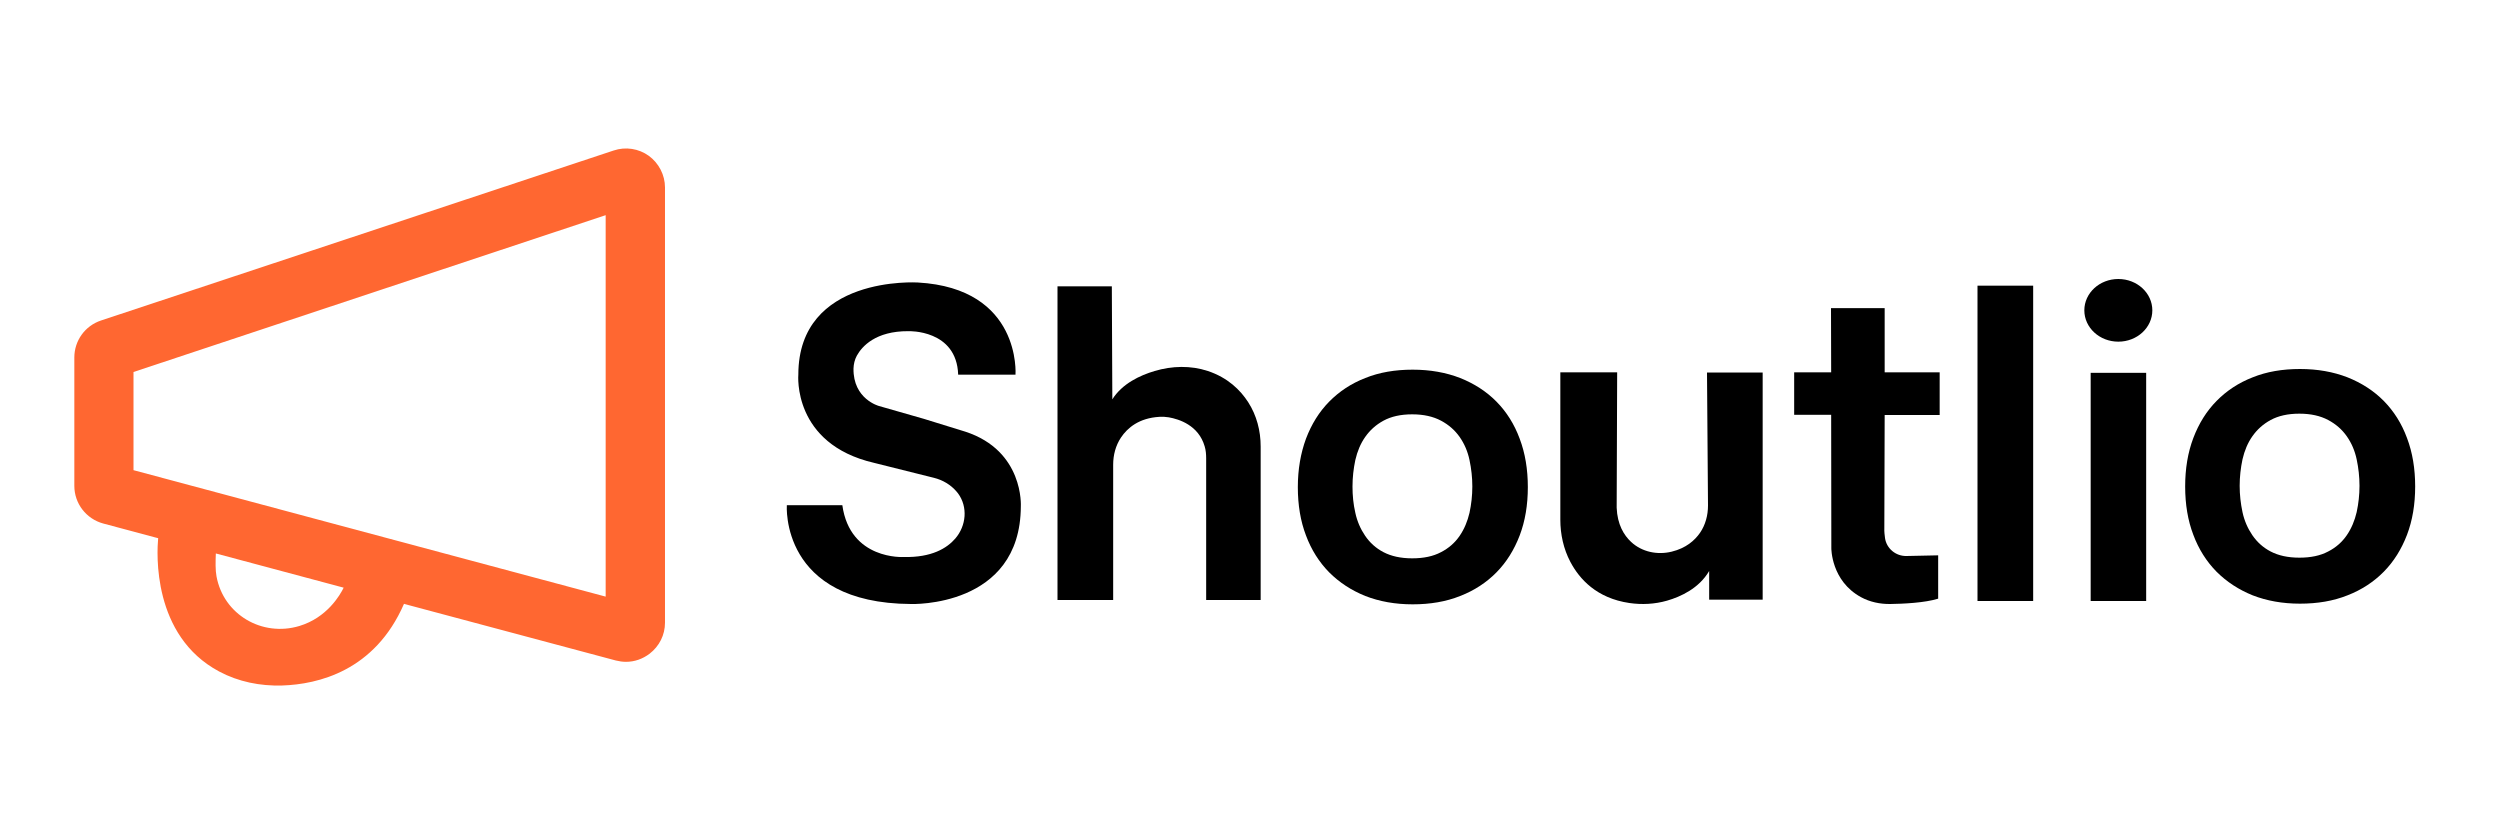
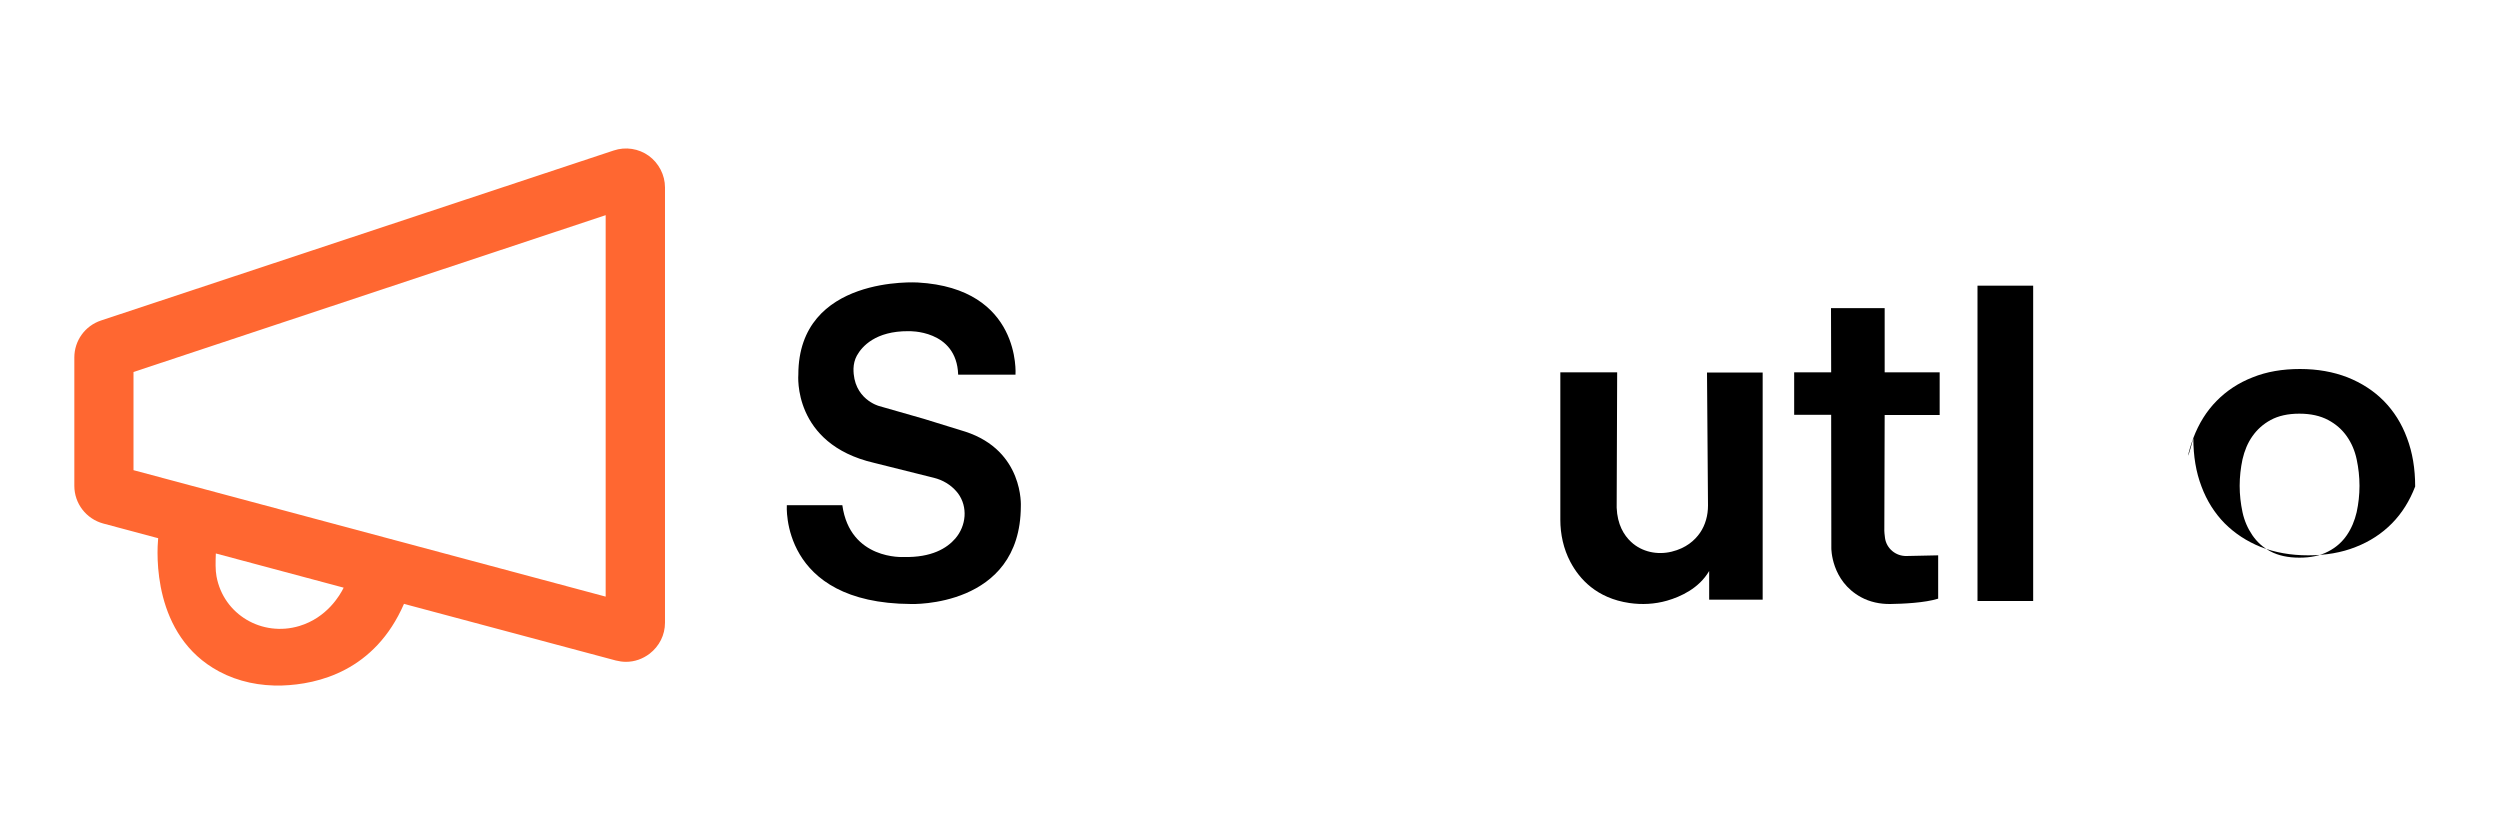
<svg xmlns="http://www.w3.org/2000/svg" version="1.1" id="Layer_1" x="0px" y="0px" viewBox="0 0 1500 500" style="enable-background:new 0 0 1500 500;" xml:space="preserve">
  <style type="text/css">
	.st0{fill:#FF6731;}
	.st1{fill:#FFFFFF;}
</style>
  <g>
    <g>
      <path class="st0" d="M389.3,93.5c-6.1-4.4-14-5.6-21.1-3.2L60.6,192.3c-9.6,3.2-16,12.1-16,22.2v77c0,10.6,7.1,19.8,17.3,22.6    l31.4,8.4l1.6,0.4c-0.8,8.7-3.7,58.5,36.6,80c11.6,6.2,24.7,8.8,37.8,8.4c21.5-0.7,55.6-8.7,73.1-49l2.9,0.8l124.2,33.2    c2,0.5,4.1,0.8,6.1,0.8c5.1,0,10-1.7,14.2-4.9c5.8-4.5,9.2-11.2,9.2-18.6V112.5C399,105,395.3,97.9,389.3,93.5z M179.6,375.6    c-22.3,6.7-45.5-6.8-49.7-29.8c-0.7-3.6-0.6-8.9-0.4-13.7l0.1,0l76.6,20.5C204,357.1,196.2,370.6,179.6,375.6z M363.5,358    L80.1,282.1v-58.9l283.3-94.1V358z" />
    </g>
  </g>
-   <path d="M783.6,263.2c3.3-8.7,7.9-16.1,13.9-22.2c6-6.1,13.2-10.9,21.7-14.2c8.4-3.4,17.9-5,28.4-5c10.5,0,20,1.7,28.5,5  c8.5,3.4,15.8,8.1,21.8,14.2c6,6.1,10.7,13.5,13.9,22.2c3.3,8.7,4.9,18.4,4.9,29.1c0,10.7-1.6,20.3-4.9,29  c-3.3,8.6-7.9,16-13.9,22.1c-6,6.1-13.3,10.9-21.8,14.2c-8.5,3.4-18,5-28.5,5c-10.5,0-19.9-1.7-28.4-5c-8.4-3.4-15.6-8.1-21.7-14.2  c-6-6.1-10.7-13.5-13.9-22.1c-3.3-8.6-4.9-18.3-4.9-29C778.7,281.6,780.4,271.9,783.6,263.2z M813.2,307.7c1.1,5.1,3.1,9.7,5.9,13.8  c2.8,4.1,6.4,7.4,11,9.8c4.6,2.4,10.3,3.7,17.2,3.7c6.9,0,12.6-1.2,17.3-3.7c4.7-2.4,8.4-5.7,11.2-9.8c2.8-4.1,4.7-8.7,5.9-13.8  c1.1-5.1,1.7-10.4,1.7-15.8c0-5.4-0.6-10.7-1.7-15.9c-1.1-5.2-3.1-9.8-5.9-13.8c-2.8-4-6.5-7.3-11.2-9.8c-4.7-2.5-10.4-3.8-17.3-3.8  c-6.9,0-12.6,1.3-17.2,3.8c-4.6,2.5-8.2,5.8-11,9.8c-2.8,4-4.7,8.6-5.9,13.8c-1.1,5.2-1.7,10.5-1.7,15.9  C811.5,297.3,812,302.5,813.2,307.7z" />
-   <path d="M1316,262.8c3.3-8.7,7.9-16.1,13.9-22.2c6-6.1,13.2-10.9,21.7-14.2c8.4-3.4,17.9-5,28.4-5c10.5,0,20,1.7,28.5,5  c8.5,3.4,15.8,8.1,21.8,14.2c6,6.1,10.7,13.5,13.9,22.2c3.3,8.7,4.9,18.4,4.9,29.1c0,10.7-1.6,20.3-4.9,29  c-3.3,8.6-7.9,16-13.9,22.1c-6,6.1-13.3,10.9-21.8,14.2c-8.5,3.4-18,5-28.5,5c-10.5,0-19.9-1.7-28.4-5c-8.4-3.4-15.6-8.1-21.7-14.2  c-6-6.1-10.7-13.5-13.9-22.1c-3.3-8.6-4.9-18.3-4.9-29C1311.1,281.2,1312.7,271.5,1316,262.8z M1345.5,307.3  c1.1,5.1,3.1,9.7,5.9,13.8c2.8,4.1,6.4,7.4,11,9.8c4.6,2.4,10.3,3.7,17.2,3.7c6.9,0,12.6-1.2,17.3-3.7c4.7-2.4,8.4-5.7,11.2-9.8  c2.8-4.1,4.7-8.7,5.9-13.8c1.1-5.1,1.7-10.4,1.7-15.8c0-5.4-0.6-10.7-1.7-15.9c-1.1-5.2-3.1-9.8-5.9-13.8c-2.8-4-6.5-7.3-11.2-9.8  c-4.7-2.5-10.4-3.8-17.3-3.8c-6.9,0-12.6,1.3-17.2,3.8c-4.6,2.5-8.2,5.8-11,9.8c-2.8,4-4.7,8.6-5.9,13.8c-1.1,5.2-1.7,10.5-1.7,15.9  C1343.8,296.9,1344.4,302.1,1345.5,307.3z" />
+   <path d="M1316,262.8c3.3-8.7,7.9-16.1,13.9-22.2c6-6.1,13.2-10.9,21.7-14.2c8.4-3.4,17.9-5,28.4-5c10.5,0,20,1.7,28.5,5  c8.5,3.4,15.8,8.1,21.8,14.2c6,6.1,10.7,13.5,13.9,22.2c3.3,8.7,4.9,18.4,4.9,29.1c-3.3,8.6-7.9,16-13.9,22.1c-6,6.1-13.3,10.9-21.8,14.2c-8.5,3.4-18,5-28.5,5c-10.5,0-19.9-1.7-28.4-5c-8.4-3.4-15.6-8.1-21.7-14.2  c-6-6.1-10.7-13.5-13.9-22.1c-3.3-8.6-4.9-18.3-4.9-29C1311.1,281.2,1312.7,271.5,1316,262.8z M1345.5,307.3  c1.1,5.1,3.1,9.7,5.9,13.8c2.8,4.1,6.4,7.4,11,9.8c4.6,2.4,10.3,3.7,17.2,3.7c6.9,0,12.6-1.2,17.3-3.7c4.7-2.4,8.4-5.7,11.2-9.8  c2.8-4.1,4.7-8.7,5.9-13.8c1.1-5.1,1.7-10.4,1.7-15.8c0-5.4-0.6-10.7-1.7-15.9c-1.1-5.2-3.1-9.8-5.9-13.8c-2.8-4-6.5-7.3-11.2-9.8  c-4.7-2.5-10.4-3.8-17.3-3.8c-6.9,0-12.6,1.3-17.2,3.8c-4.6,2.5-8.2,5.8-11,9.8c-2.8,4-4.7,8.6-5.9,13.8c-1.1,5.2-1.7,10.5-1.7,15.9  C1343.8,296.9,1344.4,302.1,1345.5,307.3z" />
  <path d="M1186.5,171.4h33.4v189.2h-33.4V171.4z" />
-   <rect x="1254.4" y="223.7" width="33.3" height="136.9" />
-   <path d="M634.5,171.8v188.2h33.4v-81.2c0-5.8,1.5-11.5,4.7-16.3c3.9-5.8,10.8-11.7,23.1-12.4c1.9-0.1,3.8,0,5.6,0.3  c6.1,1.1,17.8,4.7,21.5,17.4c0.7,2.3,0.9,4.7,0.9,7.2v85h32.7v-92.1c0-9.4-2.4-18.7-7.5-26.6c-4.7-7.3-12.2-14.7-24.2-18.7  c-10.3-3.4-21.5-3.1-31.9,0c-8.8,2.6-19.5,7.6-25.4,17l-0.3-67.8H634.5z" />
-   <ellipse cx="1271" cy="186.2" rx="20.4" ry="18.8" />
  <path d="M936.2,223.5v88.3c0,8.8,1.9,17.5,6,25.3c5.5,10.4,15.8,21.8,35.4,24.7c7.5,1.1,15.3,0.7,22.6-1.4  c8.3-2.4,19.2-7.4,25.3-17.8v17.2h32.1V223.5h-33.4l0.6,79.8c0,5.8-1.5,11.6-4.8,16.4c-3.2,4.6-8.4,9.2-17,11.3  c-8.6,2.1-17.8,0.2-24.3-5.8c-4.4-4.1-8.3-10.5-8.7-20.6l0.3-81.2H936.2z" />
  <path d="M1130.6,316.9c-0.1,2,0.2,4.3,0.4,5.9c0.9,6.4,6.6,11,13,10.8l18.9-0.4v26c-8,2.5-21,3.1-28.7,3.2  c-6.1,0.1-12.3-1.2-17.6-4.1c-18-9.8-17.8-29.4-17.8-29.4l-0.1-80h-22.2v-25.5h22.2l-0.1-38.5h32.2v38.5h33V249h-33L1130.6,316.9z" />
  <path d="M574.9,224.8h34.4c0,0,3.7-51.8-58.6-55.3c0,0-71.7-4.6-71.7,55.3c0,0-3.7,41.5,45.4,52.9l36,9c5.2,1.3,10,4.1,13.5,8.2  c0.3,0.4,0.6,0.7,0.9,1.1c6,8.1,5,19.4-1.6,27.1c-5,5.8-14.2,11.5-31,11.1c0,0-32.2,2-36.8-31.1h-33.3c0,0-4.2,58.9,74.5,59.3  c0,0,65.7,2.4,65.9-58.6c0,0,2-33.3-33.3-44.8l-24.9-7.7l-26.9-7.7c0,0-15.6-4.1-15.3-22.5c0.1-2.7,0.7-5.3,2-7.7  c3.1-5.6,11.3-14.8,30.9-14.7C545.1,198.7,574,197.6,574.9,224.8z" />
</svg>